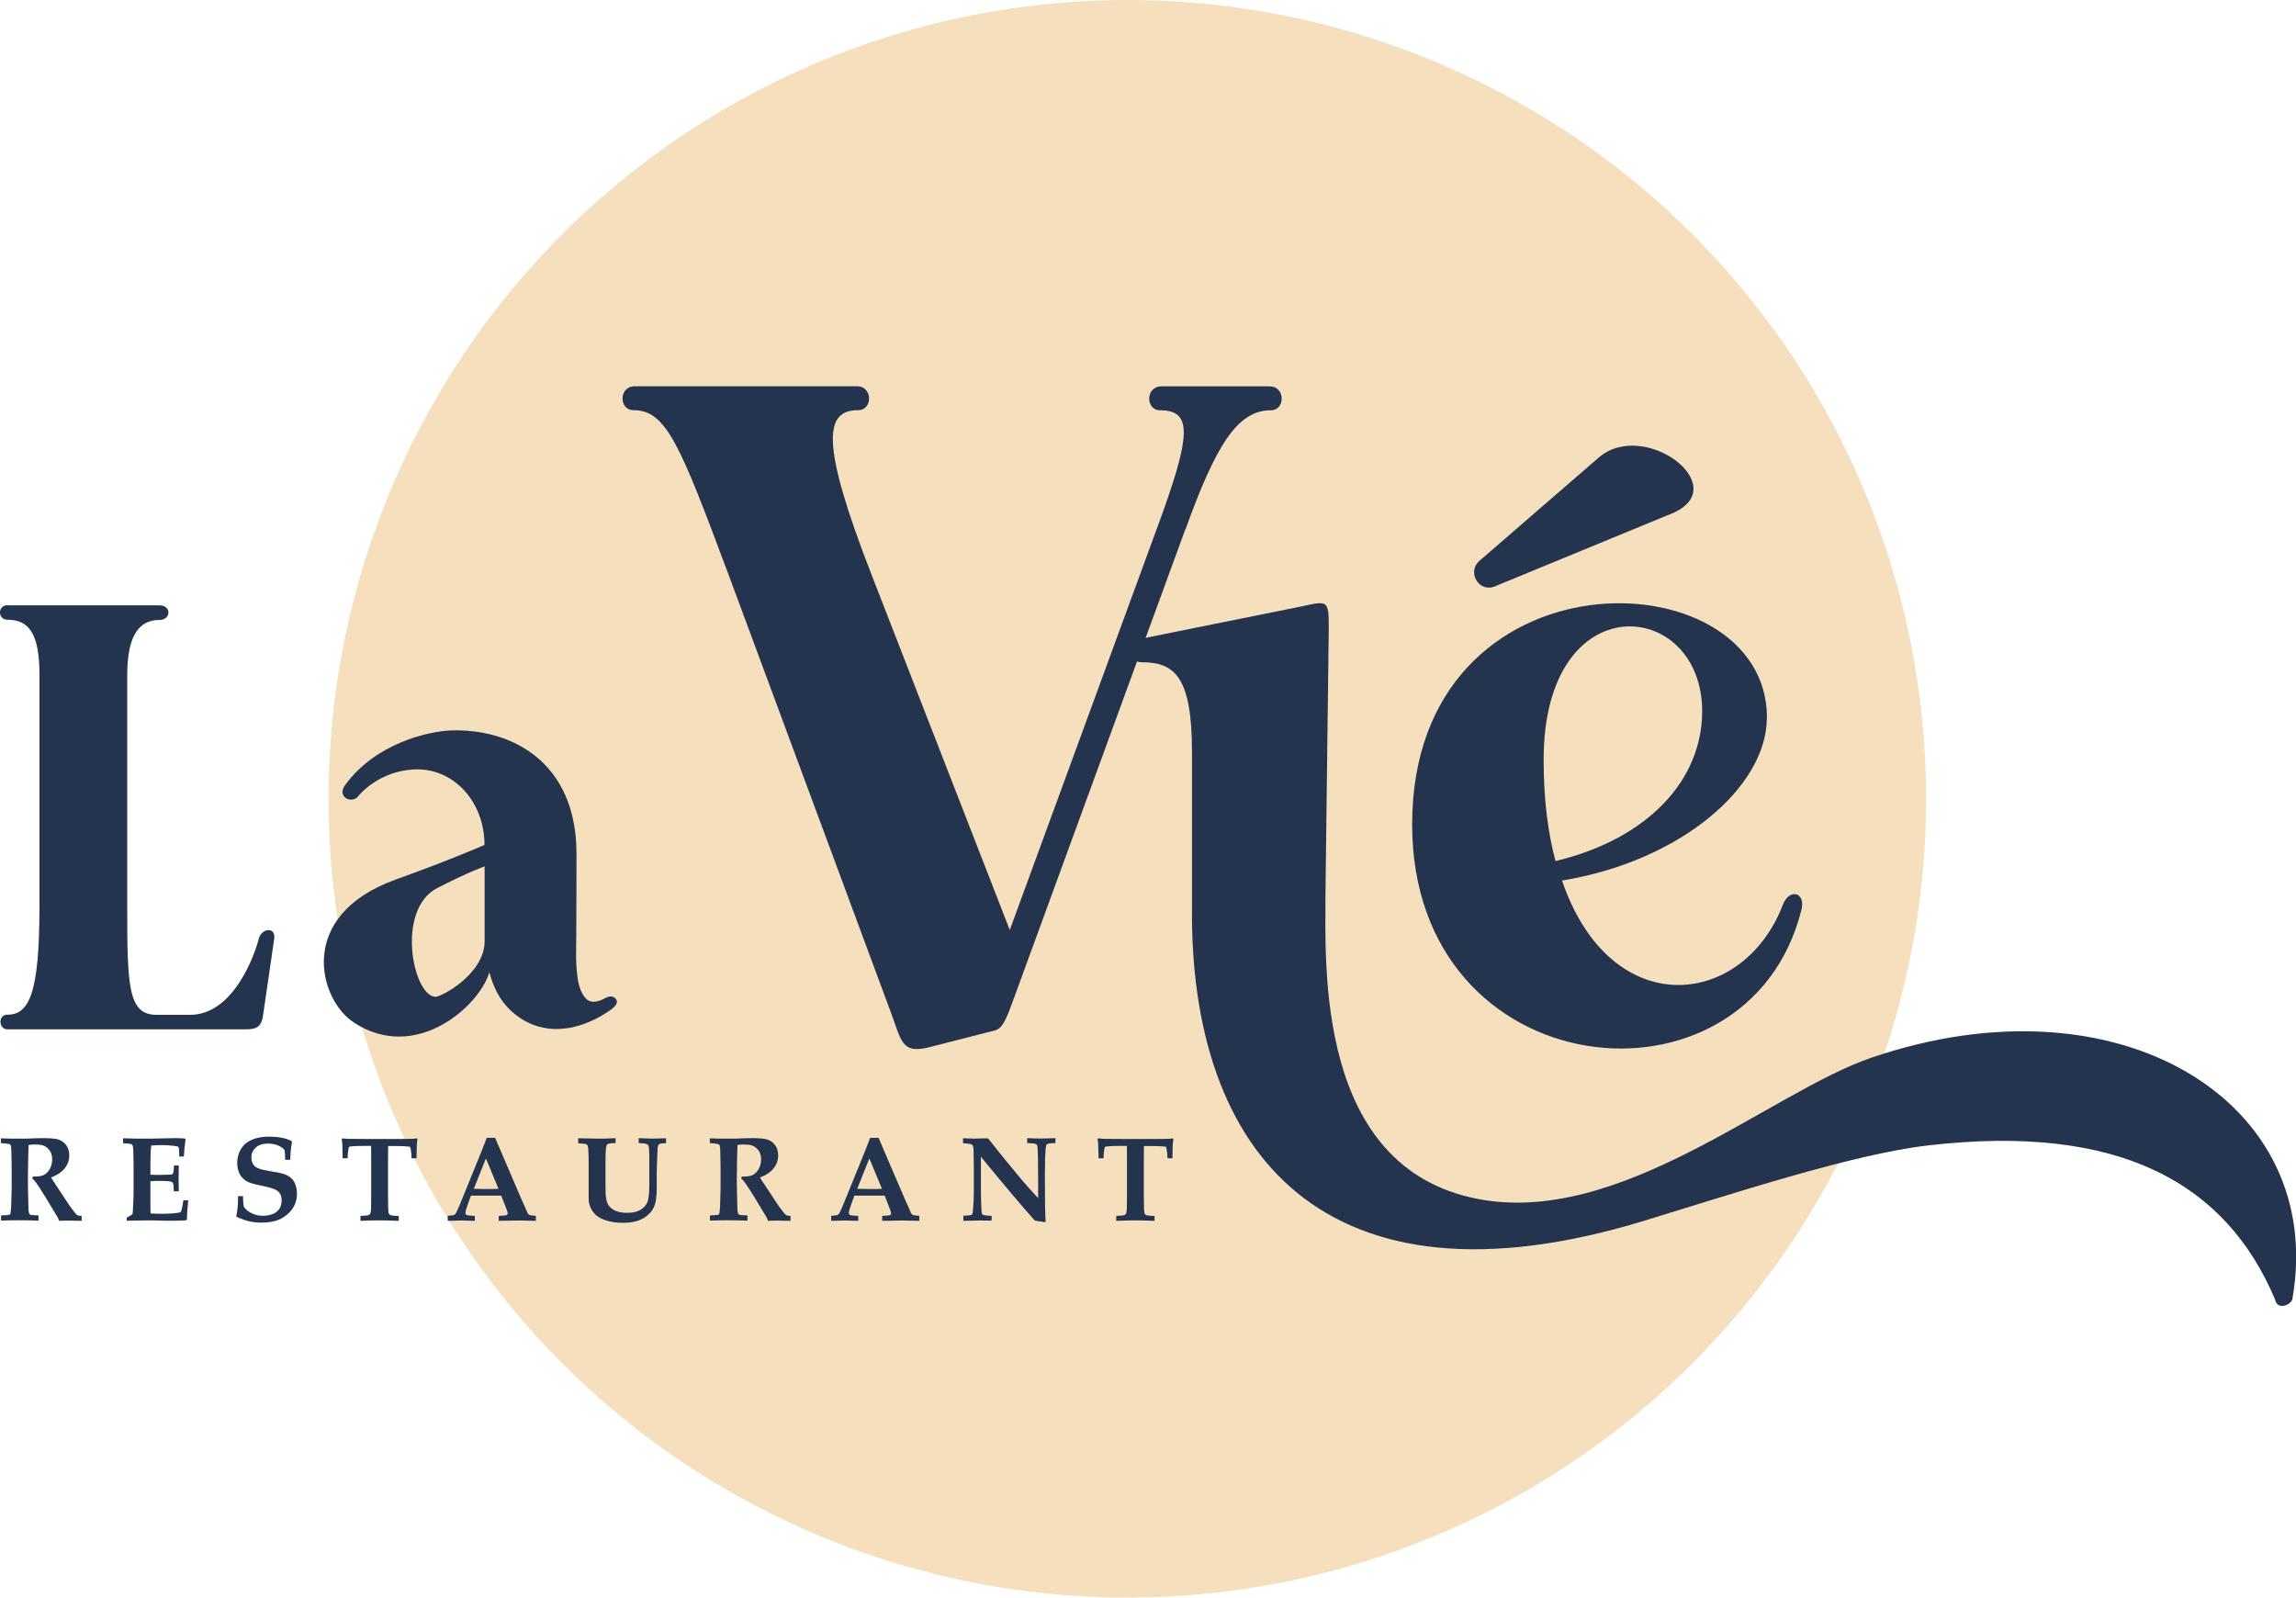
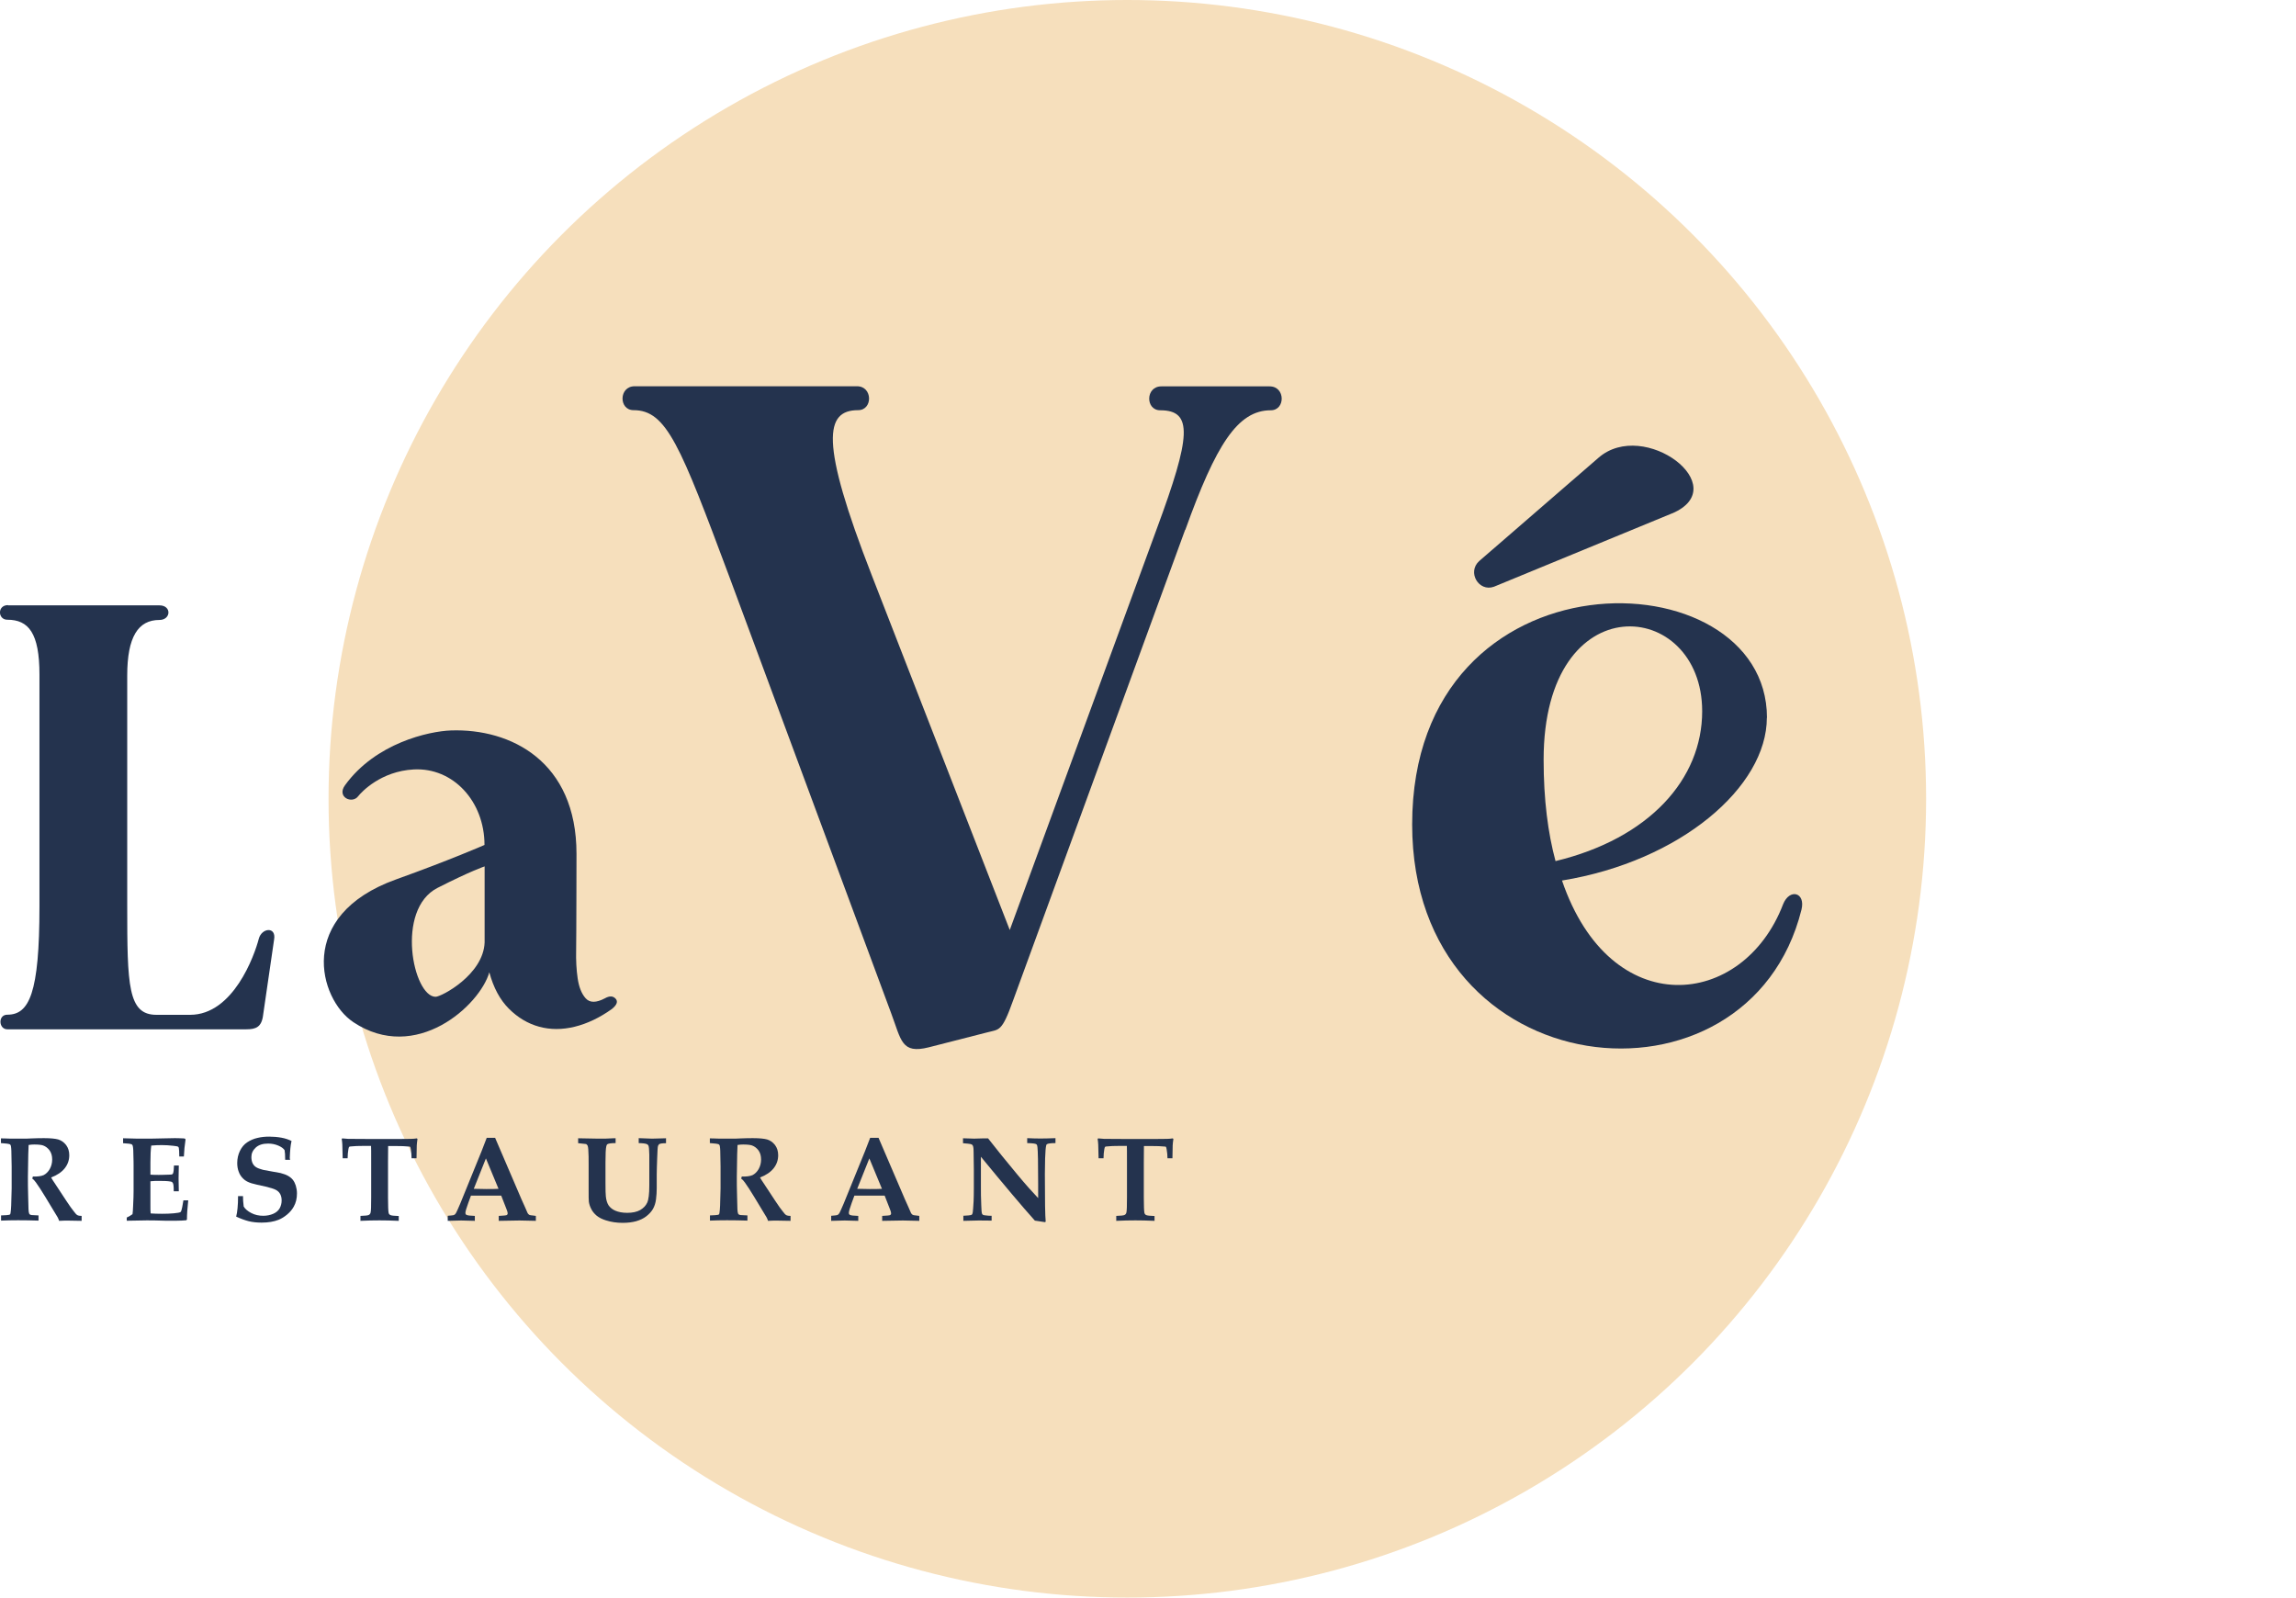
<svg xmlns="http://www.w3.org/2000/svg" id="Vrstva_2" viewBox="0 0 194.91 135.62">
  <defs>
    <style>.cls-1{fill:#f6dfbc;}.cls-1,.cls-2{stroke-width:0px;}.cls-2{fill:#24334e;}</style>
  </defs>
  <g id="Vrstva_1-2">
    <circle class="cls-1" cx="95.7" cy="67.81" r="67.81" />
    <path class="cls-2" d="m29.98,86.76c-2.9-1.93-4.89-9.04,3.63-12.1,4.6-1.65,7.52-2.93,7.52-2.93h0c0-3.7-2.66-6.59-6.01-6.41-2.79.15-4.43,1.91-4.71,2.27-.51.69-1.86.08-1.12-.93,2.59-3.58,7.11-4.58,8.98-4.65,5.09-.18,10.67,2.62,10.67,10.47,0,0-.01,7.31-.03,8.17-.02.87.02,1.67.13,2.41.11.74.33,1.3.68,1.69.35.39.89.39,1.63,0,.39-.22.69-.21.91.03.22.24.11.53-.32.88-1.04.74-2.09,1.24-3.15,1.5-1.06.26-2.07.26-3.02,0-.95-.26-1.81-.77-2.57-1.53-.76-.76-1.31-1.79-1.66-3.09-.8,2.81-6.23,7.77-11.55,4.23Zm11.16-13.21s-1.14.37-3.99,1.82c-3.61,1.83-2.08,9.25-.17,9.25.48,0,4.06-1.87,4.16-4.62v-6.45Z" />
    <path class="cls-2" d="m.68,51.39h12.85c1.06,0,.99,1.24,0,1.24-1.8,0-2.73,1.43-2.73,4.72v19.55c0,6.77.06,9.25,2.48,9.25h2.86c3.66,0,5.46-5.03,5.83-6.46.25-.93,1.49-1.05,1.3.06l-.93,6.39c-.12,1.06-.62,1.24-1.43,1.24H.62c-.74,0-.81-1.24,0-1.24,1.86,0,2.73-1.8,2.73-9.19v-19.68c0-3.54-.93-4.66-2.73-4.66-.81,0-.87-1.24.06-1.24Z" />
    <path class="cls-2" d="m100.61,44.97l-14.61,39.97c-.97,2.71-1.16,2.42-2.23,2.71l-4.93,1.26c-2.32.58-2.32-.58-3.19-2.9l-13.74-37.06c-4.16-11.13-5.32-14.13-8.13-14.13-1.26,0-1.26-2.03.1-2.03h18.87c1.35,0,1.35,2.03.1,2.03-2.81,0-3.29,2.61,1.16,14.03l11.71,30.1,12.48-34.06c2.9-7.84,3.1-10.06.29-10.06-1.26,0-1.26-2.03.1-2.03h9.19c1.35,0,1.35,2.03.1,2.03-2.81,0-4.65,2.9-7.26,10.16Z" />
-     <path class="cls-2" d="m112.52,75.96c0,6.06-.81,23.08,12.83,25.8,12.13,2.43,24.98-9.07,33.54-11.98,21.05-7.17,38.66,3.79,35.71,20.51-.1.48-1.28.99-1.47.02-4.16-9.84-13.15-14.97-29.48-13.07-6.44.75-16.68,4.14-24.2,6.43-26.94,8.18-38.46-5.67-38.26-26.64v-13.16c0-6.39-1.45-7.65-4.26-7.65-1.26,0-1.74-1.64.1-2.03l13.45-2.71c2.23-.48,2.32-.58,2.32,1.84l-.28,22.65Z" />
    <path class="cls-2" d="m149.99,60.93c0,5.86-7.32,12.18-17.39,13.82,4.12,12.08,15.38,10.89,18.77,2.01.55-1.37,1.92-1.01,1.56.46-4.49,18.03-33.05,15.2-33.05-7.23,0-23.71,30.12-22.89,30.12-9.06Zm-18.95,3.57c0,3.39.37,6.22,1.01,8.6,7.96-1.92,12.45-6.96,12.45-12.72,0-9.61-13.46-10.89-13.46,4.12Z" />
    <path class="cls-2" d="m141.97,43.57l-15.15,6.24c-1.29.46-2.29-1.24-1.25-2.18l10.14-8.78c3.87-3.35,11.54,2.46,6.25,4.73Z" />
    <path class="cls-2" d="m.08,97.05v-.41c.08,0,.34,0,.8.02.22,0,.54,0,.95,0,.35,0,.65,0,.9-.02.41-.02.75-.02,1.03-.02.52,0,.92.04,1.18.11.26.08.48.23.67.47.18.24.27.53.27.87,0,.4-.12.77-.38,1.1s-.64.59-1.16.79c.08.15.18.3.29.46.11.16.17.25.19.29.02.03.04.06.06.09l.77,1.17c.21.31.32.48.34.5.25.33.4.53.46.59.06.06.11.1.17.12s.16.04.31.04v.42c-.51-.01-.89-.02-1.12-.02-.27,0-.53,0-.79.02-.02-.07-.06-.17-.12-.29l-1.07-1.77c-.31-.51-.57-.91-.78-1.2-.11-.15-.21-.26-.31-.33l.05-.17c.4.01.7-.03.91-.12.2-.1.38-.27.52-.51.14-.25.21-.52.21-.82s-.07-.56-.22-.77c-.15-.2-.33-.34-.55-.42-.14-.05-.39-.08-.75-.08-.16,0-.32.01-.48.04-.01.12-.02.39-.03.81-.02.94-.03,1.57-.03,1.89,0,.5,0,1.03.02,1.59.01.69.02,1.08.03,1.17.01.19.03.31.06.37.01.03.04.05.06.07s.08.04.15.05c.07.01.26.02.58.03v.44c-.57-.02-1.15-.03-1.73-.03-.52,0-1,.01-1.45.03v-.44c.38-.01.6-.03.68-.05.04,0,.07-.03.09-.05.02-.02.03-.07.04-.14.02-.13.04-.33.05-.59l.04-1.46v-1.86l-.02-1.05c0-.42-.03-.67-.06-.75-.02-.04-.04-.07-.08-.09-.08-.04-.33-.07-.74-.1Z" />
    <path class="cls-2" d="m10.76,103.63v-.27c.2-.09.36-.19.49-.29.02-.14.04-.37.05-.68.03-.57.04-.99.04-1.25v-2.25c0-.09,0-.41-.02-.98,0-.38-.03-.61-.07-.69-.02-.03-.04-.06-.08-.08-.09-.04-.33-.07-.72-.09v-.42l1.16.03c.23,0,.45,0,.66,0,.46,0,.97,0,1.53-.02l1.02-.02c.12,0,.36,0,.73.02.03,0,.09,0,.17.03l.03.07-.09.72s-.02.29-.05.72h-.39c0-.39-.02-.64-.04-.73-.01-.05-.03-.08-.06-.1-.04-.03-.18-.06-.4-.08-.33-.04-.65-.06-.97-.06-.3,0-.6.01-.91.04-.05.38-.07.86-.07,1.44v1.03c.23.02.46.02.71.02.08,0,.35,0,.83-.02.18,0,.29-.01.32-.04.03-.02.06-.05.07-.1.04-.13.06-.34.07-.64h.41l-.02,1.1.02,1.09h-.43c0-.39-.02-.62-.08-.71-.04-.07-.11-.11-.21-.12-.23-.04-.52-.05-.89-.05-.32,0-.59,0-.8.03v2.12c0,.24,0,.44.02.61.27.02.59.03.96.03s.69-.01,1-.04.49-.06.56-.1c.02-.01.05-.04.07-.09.06-.16.12-.46.19-.91h.41c-.07.66-.11,1.2-.11,1.63l-.06.06c-.21.02-.52.04-.91.04h-.81c-.79-.03-1.34-.03-1.64-.03-.08,0-.64.01-1.67.03Z" />
-     <path class="cls-2" d="m24.63,98.46h-.42c0-.39-.02-.66-.05-.82-.1-.15-.28-.28-.54-.39-.26-.11-.54-.17-.86-.17-.45,0-.8.11-1.05.34-.25.23-.37.5-.37.8,0,.22.04.4.11.54s.17.25.3.33c.13.08.32.15.58.22.19.04.46.09.81.15.35.06.57.1.67.12.27.07.49.15.66.25.17.1.3.21.4.34.1.13.18.29.24.48.06.2.1.42.1.66,0,.43-.09.8-.27,1.12-.13.24-.32.47-.56.67s-.48.35-.73.45c-.4.16-.88.24-1.44.24-.41,0-.78-.04-1.1-.12-.32-.08-.67-.21-1.06-.39.1-.38.16-.96.16-1.74h.42c0,.24.01.54.06.89.13.21.34.39.65.55.31.16.64.23,1.01.23.32,0,.6-.06.85-.17.25-.11.43-.27.54-.46.11-.2.17-.42.17-.67,0-.21-.04-.39-.12-.54-.08-.15-.2-.27-.37-.36-.17-.09-.46-.18-.88-.28-.6-.13-1-.22-1.19-.28-.29-.09-.52-.21-.69-.38-.17-.16-.31-.36-.39-.59-.09-.23-.13-.48-.13-.75,0-.37.08-.72.23-1.03s.36-.56.62-.73c.26-.17.55-.3.87-.37.32-.08.66-.11,1-.11s.7.03,1.03.09c.33.06.62.16.86.28l.04.12c-.05.22-.08.43-.1.64-.02.21-.04.48-.05.82Z" />
+     <path class="cls-2" d="m24.63,98.46h-.42c0-.39-.02-.66-.05-.82-.1-.15-.28-.28-.54-.39-.26-.11-.54-.17-.86-.17-.45,0-.8.11-1.05.34-.25.23-.37.5-.37.8,0,.22.04.4.11.54s.17.25.3.33c.13.08.32.15.58.22.19.04.46.09.81.15.35.06.57.1.67.12.27.07.49.15.66.25.17.1.3.21.4.34.1.13.18.29.24.48.06.2.1.42.1.66,0,.43-.09.8-.27,1.12-.13.24-.32.47-.56.67s-.48.35-.73.45c-.4.16-.88.24-1.44.24-.41,0-.78-.04-1.1-.12-.32-.08-.67-.21-1.06-.39.1-.38.16-.96.16-1.74h.42c0,.24.01.54.06.89.13.21.34.39.65.55.31.16.64.23,1.01.23.32,0,.6-.06.85-.17.25-.11.43-.27.54-.46.11-.2.17-.42.17-.67,0-.21-.04-.39-.12-.54-.08-.15-.2-.27-.37-.36-.17-.09-.46-.18-.88-.28-.6-.13-1-.22-1.19-.28-.29-.09-.52-.21-.69-.38-.17-.16-.31-.36-.39-.59-.09-.23-.13-.48-.13-.75,0-.37.08-.72.23-1.03s.36-.56.62-.73c.26-.17.55-.3.87-.37.32-.08.66-.11,1-.11s.7.03,1.03.09c.33.06.62.16.86.28c-.05.22-.08.43-.1.64-.02.21-.04.48-.05.82Z" />
    <path class="cls-2" d="m30.6,103.63v-.41c.4-.01.64-.04.71-.08s.13-.11.15-.2c.04-.14.05-.58.05-1.29v-3c0-.82,0-1.27-.01-1.37h-.72c-.36,0-.68.01-.95.04-.11,0-.17.02-.19.04-.02.02-.04.08-.06.18-.04.23-.07.5-.07.79h-.42c-.01-.68-.02-1.07-.03-1.16,0-.15-.03-.31-.05-.48l.04-.05c.16.02.32.03.5.04.29,0,.84.01,1.66.01h2.02c.84,0,1.4,0,1.69-.01.15,0,.31-.02.47-.04l.05.05c-.03.2-.05.38-.06.54,0,.03,0,.39-.02,1.1h-.42c0-.26-.03-.51-.06-.75-.02-.12-.04-.19-.06-.22-.02-.02-.07-.03-.16-.03-.27-.03-.6-.04-.99-.04h-.72c0,.12-.01.57-.01,1.37v3c0,.72.02,1.15.05,1.3.02.09.07.15.15.19.08.04.31.07.71.08v.41c-.65-.03-1.19-.04-1.64-.04-.47,0-1.02.01-1.64.04Z" />
    <path class="cls-2" d="m38.01,103.63v-.42c.27-.02.43-.04.48-.05.05-.01.1-.04.13-.07.04-.03.07-.08.11-.15.04-.07.15-.32.34-.76.09-.21.25-.62.5-1.23l1.31-3.22.44-1.14h.71l2.24,5.22.31.69.2.46c.03.06.06.1.1.13.03.03.06.05.1.06.04.01.14.03.29.04.05,0,.12.02.22.03v.42l-1.39-.03-1.76.03v-.42c.4-.02.63-.04.68-.07s.08-.08.08-.14c0-.08-.04-.22-.12-.41l-.43-1.1h-2.57l-.22.6c-.17.46-.25.75-.25.86,0,.08.03.14.08.17.08.05.32.08.72.09v.42l-1.16-.03-1.15.03Zm2.21-2.71c.31,0,.67.02,1.07.02s.73,0,1.03-.02l-1.07-2.58-1.03,2.58Z" />
    <path class="cls-2" d="m49.08,97.05v-.42l1.63.03h.68s.68-.03.68-.03h.19s0,.41,0,.41c-.36,0-.59.03-.69.09-.05.03-.08.09-.1.18-.05.21-.07.66-.07,1.37v1.75c0,.61.01.99.03,1.13.03.31.11.57.23.76.13.19.32.35.58.46s.59.18,1,.18c.46,0,.83-.08,1.11-.24.27-.16.47-.36.59-.62.12-.25.18-.74.18-1.45v-1.02c0-.88,0-1.42,0-1.61-.01-.42-.03-.67-.07-.76-.02-.05-.06-.09-.11-.12-.11-.06-.35-.09-.72-.1v-.42c.6.02.96.04,1.08.04.03,0,.07,0,.13,0l1.11-.03v.42c-.31,0-.5.03-.58.08-.04.03-.07.08-.1.15s-.05.41-.07,1.01c-.02.6-.04,1.07-.04,1.42v1.17c0,.3-.02.61-.06.93-.04.32-.13.59-.26.82s-.32.43-.56.62-.53.32-.86.42c-.33.09-.71.14-1.15.14-.51,0-.98-.07-1.42-.21-.32-.1-.58-.23-.79-.4-.2-.17-.36-.36-.46-.57-.11-.21-.17-.41-.2-.6-.02-.12-.02-.44-.02-.97v-.96s0-1.27,0-1.27c0-.47,0-.89-.03-1.26-.01-.15-.03-.25-.06-.32-.02-.04-.06-.08-.12-.13l-.65-.07Z" />
    <path class="cls-2" d="m60.26,97.05v-.41c.08,0,.34,0,.8.02.22,0,.54,0,.95,0,.35,0,.65,0,.9-.02.41-.02.75-.02,1.03-.02.52,0,.92.04,1.18.11.26.08.48.23.67.47.18.24.27.53.27.87,0,.4-.12.77-.38,1.1s-.64.59-1.16.79c.08.15.18.3.29.46.11.16.17.25.19.29.02.03.04.06.06.09l.77,1.17c.21.31.32.48.34.5.25.33.4.53.46.59.06.06.11.1.17.12s.16.04.31.04v.42c-.51-.01-.89-.02-1.12-.02-.27,0-.53,0-.79.02-.02-.07-.06-.17-.12-.29l-1.07-1.77c-.31-.51-.57-.91-.78-1.2-.11-.15-.21-.26-.31-.33l.05-.17c.4.01.7-.03.91-.12.2-.1.38-.27.52-.51.14-.25.21-.52.21-.82s-.07-.56-.22-.77c-.15-.2-.33-.34-.55-.42-.14-.05-.39-.08-.75-.08-.16,0-.32.01-.48.04-.01.12-.02.39-.03.81-.02.94-.03,1.57-.03,1.89,0,.5,0,1.03.02,1.59.01.69.02,1.08.03,1.17.01.19.03.31.06.37.01.03.04.05.06.07s.08.04.15.05c.07.01.26.02.58.03v.44c-.57-.02-1.15-.03-1.73-.03-.52,0-1,.01-1.45.03v-.44c.38-.01.6-.03.68-.05.04,0,.07-.03.09-.05.02-.02.03-.07.04-.14.02-.13.04-.33.05-.59l.04-1.46v-1.86l-.02-1.05c0-.42-.03-.67-.06-.75-.02-.04-.04-.07-.08-.09-.08-.04-.33-.07-.74-.1Z" />
    <path class="cls-2" d="m70.56,103.63v-.42c.27-.02.43-.04.48-.05.05-.01.1-.04.13-.07.04-.03.07-.08.11-.15.04-.07.15-.32.34-.76.09-.21.25-.62.5-1.23l1.31-3.22.44-1.14h.71l2.24,5.22.31.69.2.46c.03.06.06.1.1.13.03.03.06.05.1.06.04.01.14.03.29.04.05,0,.12.02.22.03v.42l-1.39-.03-1.76.03v-.42c.4-.02.63-.04.68-.07s.08-.08.08-.14c0-.08-.04-.22-.12-.41l-.43-1.1h-2.57l-.22.6c-.17.46-.25.75-.25.86,0,.08.03.14.08.17.08.05.32.08.72.09v.42l-1.16-.03-1.15.03Zm2.21-2.71c.31,0,.67.02,1.07.02s.73,0,1.03-.02l-1.07-2.58-1.03,2.58Z" />
    <path class="cls-2" d="m81.75,103.21c.39-.02.62-.04.68-.06.04-.01.07-.04.09-.06.02-.03.05-.09.06-.19.02-.13.04-.43.07-.92.01-.28.02-.64.02-1.08v-1.61l-.02-1.46c0-.24-.01-.4-.03-.47-.02-.07-.04-.13-.07-.16s-.08-.06-.16-.08c-.07-.02-.29-.04-.64-.07v-.42c.42.02.74.03.94.03l.73-.02h.46c.69.88,1.52,1.92,2.5,3.09.7.84,1.29,1.5,1.75,1.98v-1.16c0-1.79-.02-2.85-.06-3.17-.01-.12-.04-.2-.09-.24-.08-.06-.34-.09-.78-.1v-.42c.41.02.78.03,1.12.03s.76-.01,1.28-.03v.42c-.41,0-.65.04-.72.09-.03.02-.05.04-.06.08-.05.17-.08.55-.1,1.14-.01.6-.02,1.04-.02,1.32,0,2.22.02,3.56.07,4.04l-.07.04c-.28-.05-.56-.09-.85-.13-1.08-1.2-2.6-3.01-4.58-5.42v2.49c0,.52,0,1.05.03,1.62.01.39.03.62.06.71.01.04.04.07.07.1.03.03.09.04.17.05.22.03.38.04.48.04.02,0,.05,0,.1,0v.41c-.63,0-.99-.01-1.08-.01-.32,0-.76.01-1.32.03v-.42Z" />
    <path class="cls-2" d="m94.76,103.63v-.41c.4-.01.64-.04.71-.08s.13-.11.15-.2c.04-.14.05-.58.05-1.29v-3c0-.82,0-1.27-.01-1.37h-.71c-.36,0-.68.01-.95.04-.11,0-.17.02-.19.04-.02.02-.04.08-.06.18-.04.23-.07.5-.07.79h-.42c-.01-.68-.02-1.07-.03-1.16,0-.15-.03-.31-.05-.48l.04-.05c.16.02.32.03.5.04.29,0,.84.01,1.66.01h2.02c.84,0,1.4,0,1.69-.01.15,0,.31-.02.47-.04l.05.05c-.03.2-.05.38-.06.54,0,.03,0,.39-.02,1.1h-.42c0-.26-.03-.51-.07-.75-.02-.12-.04-.19-.06-.22-.02-.02-.07-.03-.16-.03-.27-.03-.6-.04-.99-.04h-.72c0,.12-.01.57-.01,1.37v3c0,.72.02,1.15.05,1.3.02.09.07.15.15.19.08.04.32.07.71.08v.41c-.65-.03-1.19-.04-1.63-.04-.47,0-1.02.01-1.64.04Z" />
  </g>
</svg>